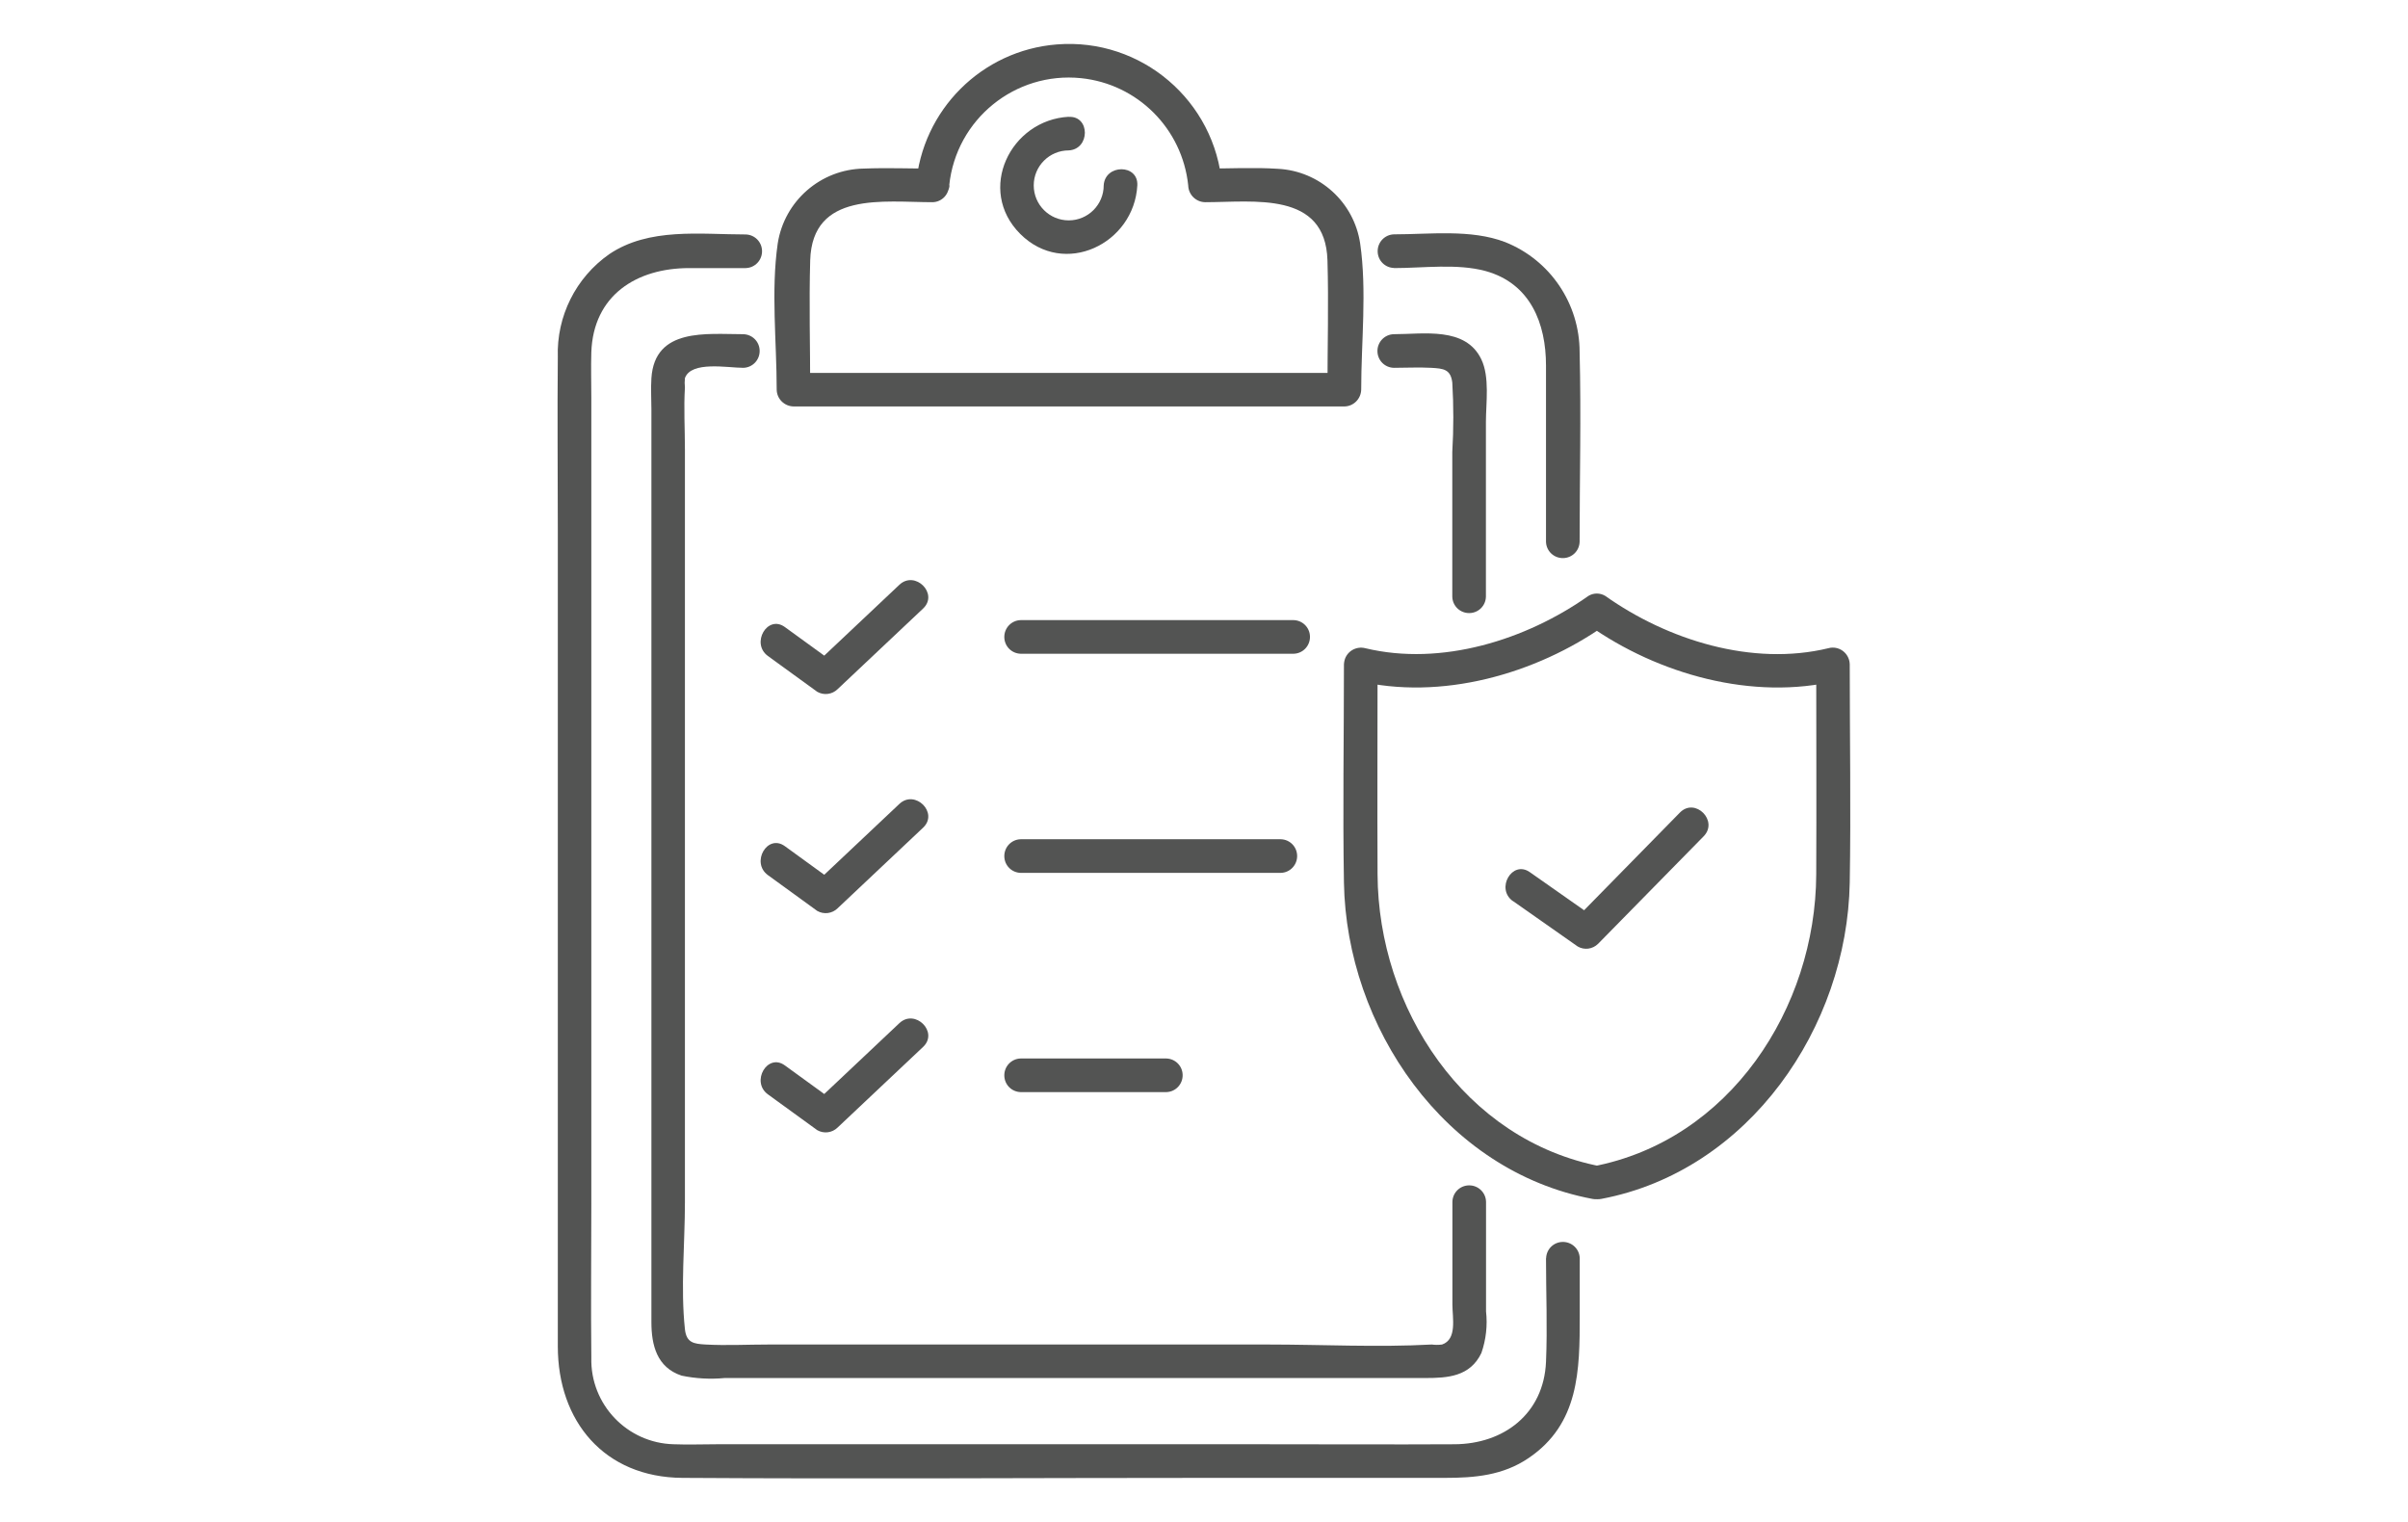
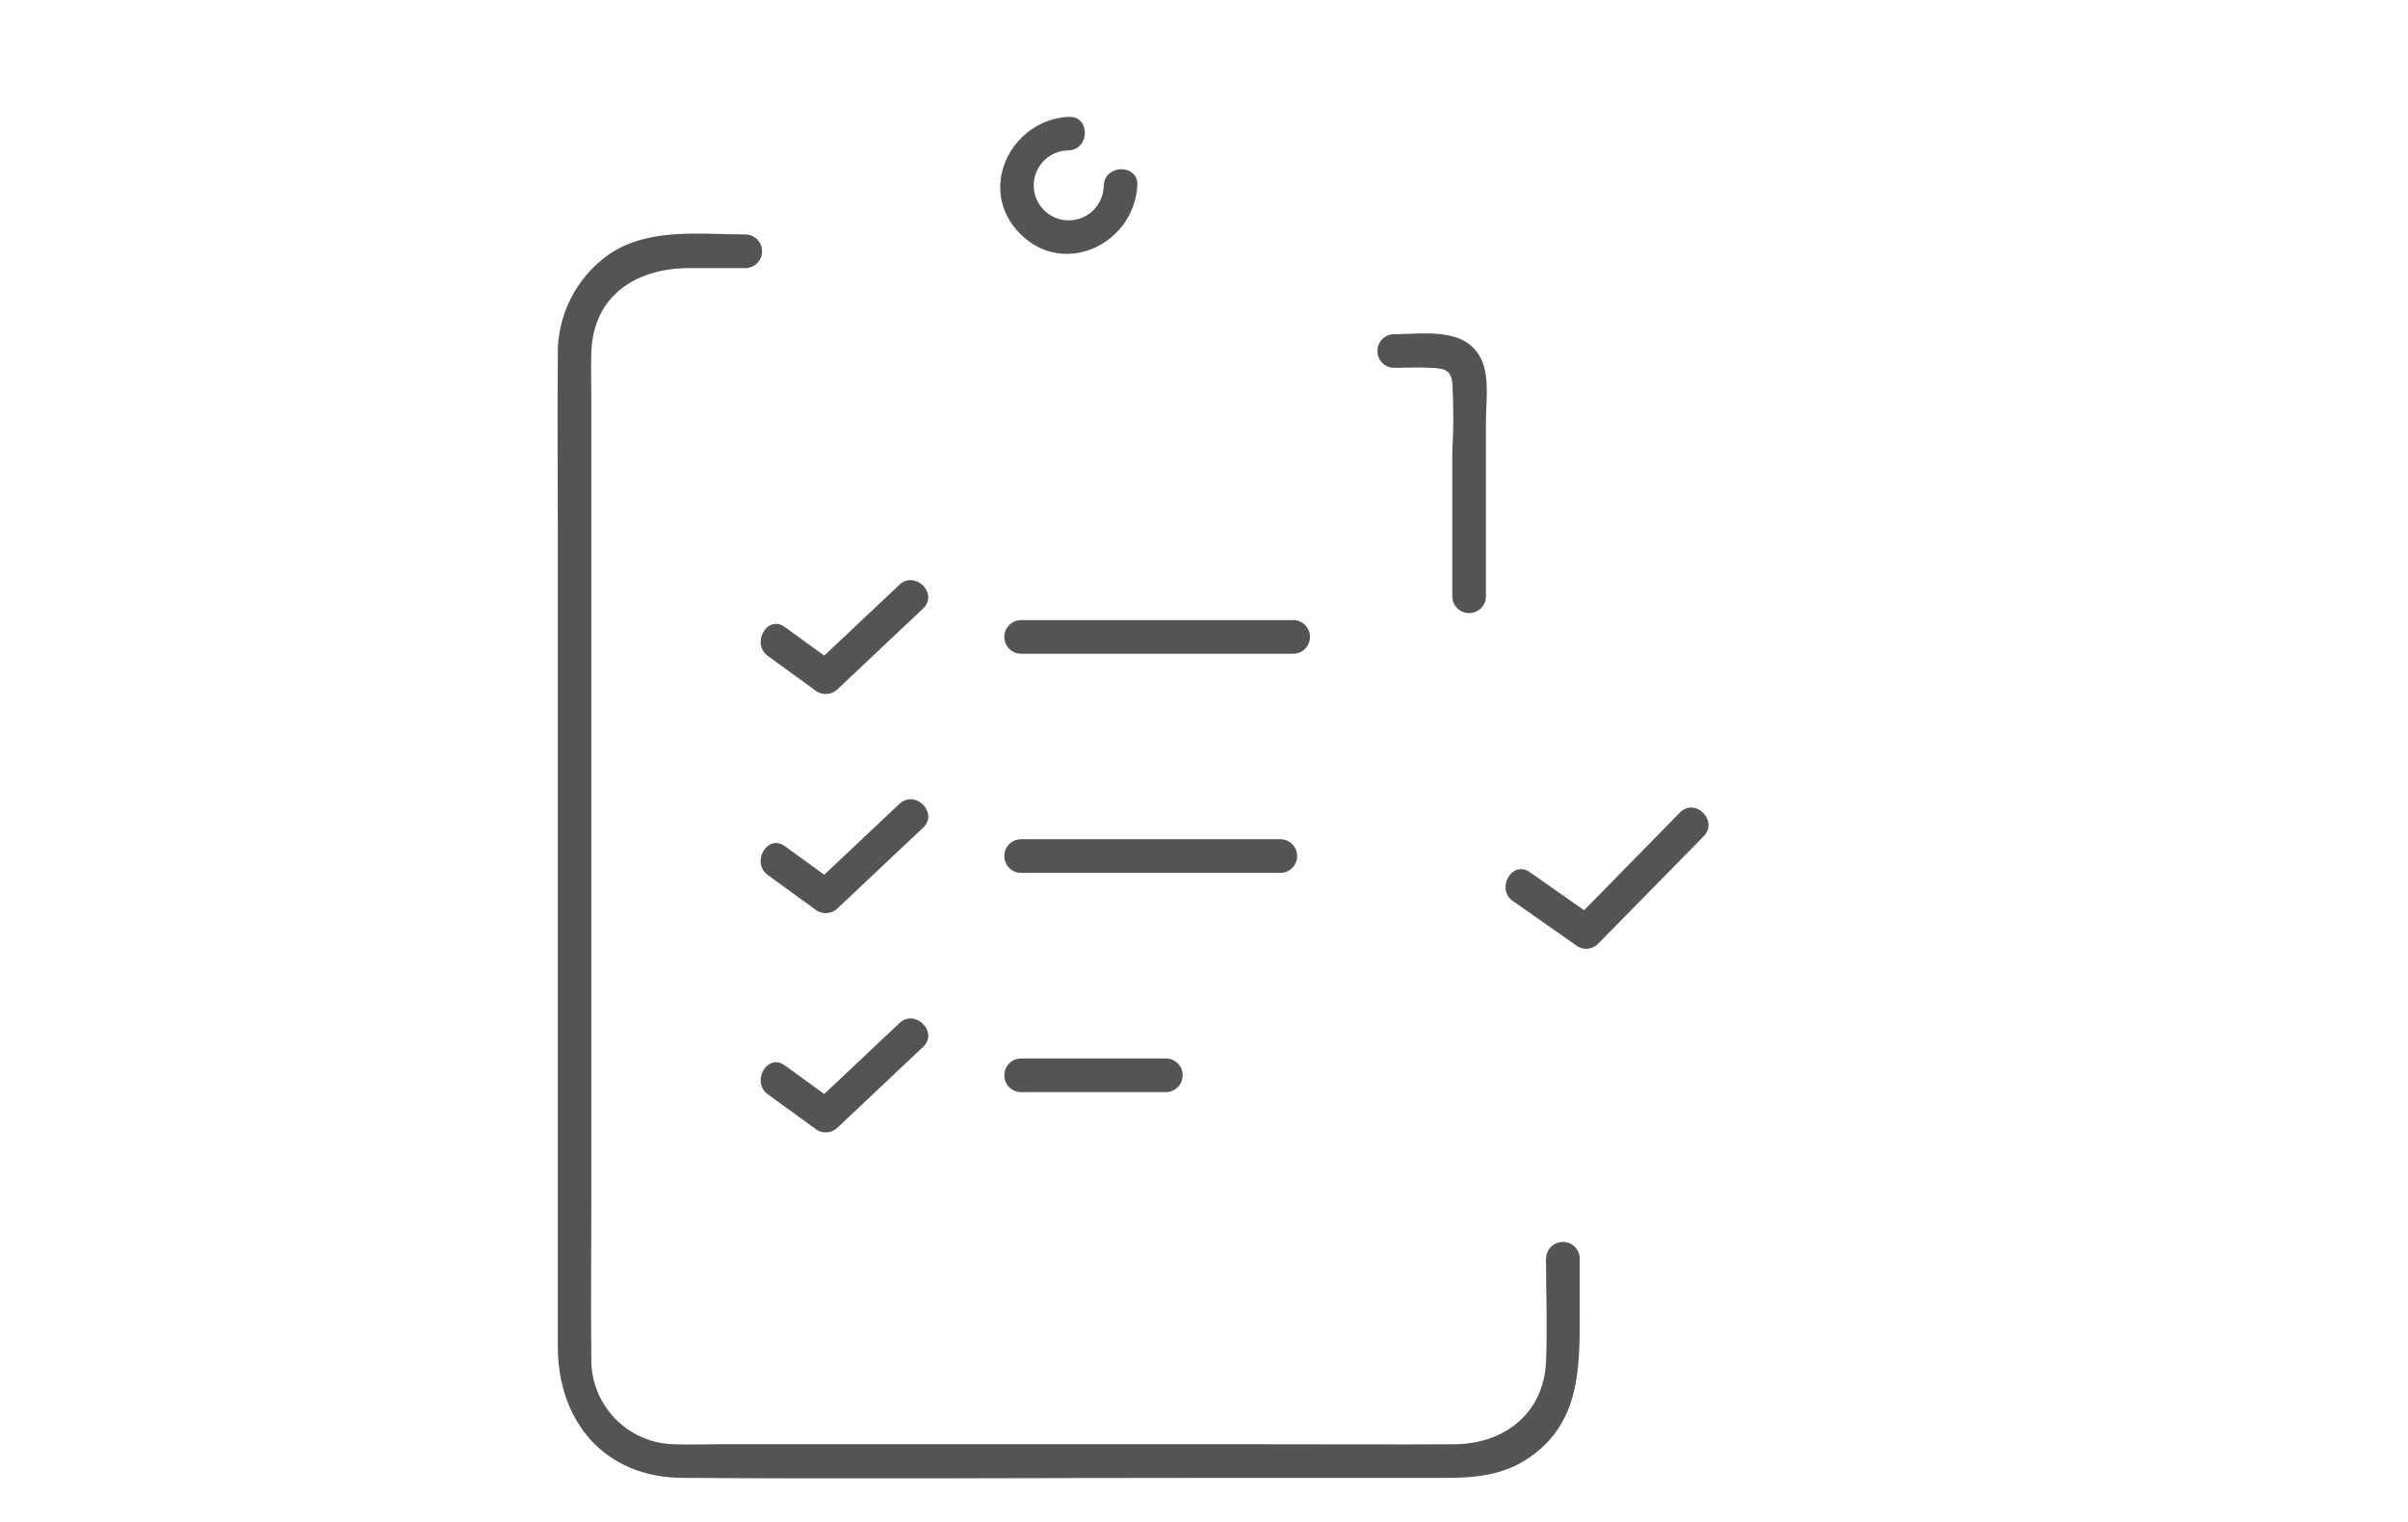
<svg xmlns="http://www.w3.org/2000/svg" id="Layer_1" data-name="Layer 1" viewBox="0 0 212 134">
  <defs>
    <style> .cls-1 { fill: none; } .cls-2 { fill: #535453; } .cls-3 { clip-path: url(#clippath); } </style>
    <clipPath id="clippath">
      <rect class="cls-1" x="49.08" y="3.87" width="113.83" height="126.26" />
    </clipPath>
  </defs>
  <g id="Layer_5" data-name="Layer 5">
    <g id="Group_92" data-name="Group 92">
      <g class="cls-3">
        <g id="Group_91" data-name="Group 91">
          <path id="Path_89587" data-name="Path 89587" class="cls-2" d="M133.2,79.32l5.7,4c.58.34,1.31.24,1.79-.23l9.3-9.47c1.33-1.36-.75-3.45-2.09-2.09l-9.3,9.48,1.79-.23-5.7-4c-1.56-1.1-3.04,1.46-1.49,2.55" />
-           <path id="Path_89588" data-name="Path 89588" class="cls-2" d="M140.99,102.69c-12.1-2.29-19.65-13.98-19.71-25.71-.03-6.17,0-12.34,0-18.5l-1.87,1.43c7.46,1.81,15.81-.57,21.93-4.89h-1.5c6.12,4.33,14.47,6.7,21.93,4.89l-1.87-1.43c0,6.17.03,12.34,0,18.5-.05,11.74-7.6,23.43-19.71,25.71-1.87.35-1.08,3.2.79,2.85,13.01-2.46,21.65-15.14,21.87-27.84.11-6.4,0-12.82,0-19.22-.02-.83-.7-1.49-1.53-1.47-.12,0-.23.02-.34.05-6.72,1.63-14.19-.73-19.65-4.6-.46-.28-1.03-.28-1.49,0-5.47,3.87-12.94,6.22-19.65,4.6-.8-.2-1.62.28-1.82,1.08-.03.11-.04.23-.05.34,0,6.4-.11,12.82,0,19.22.22,12.7,8.86,25.39,21.87,27.84,1.86.35,2.65-2.5.79-2.85" />
          <path id="Path_89589" data-name="Path 89589" class="cls-2" d="M136.11,110.76c0,3.03.13,6.1,0,9.13-.2,4.57-3.72,7.23-8.06,7.25-5.57.03-11.14,0-16.71,0h-48.25c-1.25,0-2.52.05-3.77,0-4.11-.1-7.36-3.51-7.26-7.61,0-.03,0-.07,0-.1-.05-4.48,0-8.97,0-13.45V35c0-1.32-.04-2.66,0-3.98.17-5.03,3.98-7.42,8.62-7.42h4.97c.82-.02,1.46-.7,1.44-1.52-.02-.79-.65-1.42-1.44-1.44-4,0-8.52-.63-12.02,1.74-2.94,2.06-4.64,5.47-4.52,9.06-.05,5.07,0,10.14,0,15.21v71.87c0,6.6,4.09,11.53,10.96,11.58,15.6.1,31.2,0,46.8,0h20.35c2.6,0,5.1-.21,7.35-1.74,4.47-3.02,4.51-7.74,4.51-12.54v-5.05c-.02-.82-.7-1.46-1.52-1.44-.79.02-1.42.65-1.44,1.44" />
-           <path id="Path_89590" data-name="Path 89590" class="cls-2" d="M122.72,23.6c2.57,0,5.57-.42,8.07.26,3.95,1.09,5.32,4.61,5.32,8.32v15.51c.02.82.7,1.46,1.52,1.44.79-.02,1.42-.65,1.44-1.44,0-5.56.14-11.13,0-16.69,0-4.27-2.59-8.11-6.56-9.69-3.01-1.15-6.63-.68-9.78-.68-.82.02-1.46.7-1.44,1.52.02.79.65,1.42,1.44,1.44" />
          <path id="Path_89591" data-name="Path 89591" class="cls-2" d="M130.82,52.52v-15.37c0-1.68.35-3.96-.41-5.53-1.39-2.88-5.07-2.2-7.7-2.2-.82.02-1.46.7-1.44,1.52.02.79.65,1.42,1.44,1.44,1.09,0,2.2-.06,3.29,0s1.72.13,1.86,1.3c.12,2.03.12,4.07,0,6.1v12.75c.02.82.7,1.46,1.52,1.44.79-.02,1.42-.65,1.44-1.44" />
-           <path id="Path_89592" data-name="Path 89592" class="cls-2" d="M65.44,29.42c-3.22,0-7.8-.6-8.09,3.87-.06.92,0,1.85,0,2.77v80.34c0,1.99.47,3.98,2.66,4.7,1.25.26,2.52.33,3.79.21h61.68c1.97,0,3.94-.12,4.94-2.2.41-1.18.55-2.43.41-3.67v-9.65c-.02-.82-.7-1.46-1.52-1.44-.79.02-1.42.65-1.44,1.44v9.06c0,1.16.43,3.05-.91,3.51-.3.04-.61.04-.91,0-4.78.26-9.64,0-14.42,0h-43.96c-1.84,0-3.71.1-5.55,0-1.04-.06-1.69-.15-1.82-1.35-.39-3.63,0-7.53,0-11.17V39.56c0-1.81-.11-3.65,0-5.45-.03-.27-.03-.55,0-.82.54-1.54,3.77-.91,5.14-.91.82-.02,1.46-.7,1.44-1.52-.02-.79-.65-1.42-1.44-1.44" />
-           <path id="Path_89593" data-name="Path 89593" class="cls-2" d="M83.57,16.32c.6-5.81,5.79-10.03,11.6-9.44,4.98.51,8.92,4.45,9.44,9.44.02.81.67,1.46,1.48,1.48,4.31,0,10.6-1,10.78,5.12.11,3.79,0,7.59,0,11.39l1.48-1.48h-48.5l1.48,1.48c0-3.79-.11-7.6,0-11.39.18-6.11,6.47-5.12,10.78-5.12.82-.02,1.46-.7,1.44-1.52-.02-.79-.65-1.42-1.44-1.44-2.02,0-4.05-.08-6.06,0-3.8.06-7,2.85-7.58,6.6-.6,4.16-.09,8.66-.09,12.86.01.81.67,1.46,1.48,1.48h48.5c.81-.01,1.46-.67,1.48-1.48,0-4.2.51-8.7-.09-12.86-.54-3.64-3.57-6.39-7.24-6.58-2.12-.14-4.28-.02-6.4-.02l1.48,1.48c-.59-7.44-7.1-13-14.54-12.41-6.62.52-11.88,5.78-12.41,12.41-.22,1.89,2.74,1.87,2.96,0" />
          <path id="Path_89594" data-name="Path 89594" class="cls-2" d="M94.09,10.28c-5.14.28-8.14,6.44-4.27,10.31s10.03.87,10.31-4.27c.1-1.9-2.85-1.89-2.96,0,0,1.7-1.38,3.08-3.08,3.08s-3.08-1.38-3.08-3.08c0-1.7,1.38-3.08,3.08-3.08,1.89-.1,1.9-3.06,0-2.95" />
          <path id="Path_89595" data-name="Path 89595" class="cls-2" d="M67.61,77.04l4.34,3.15c.58.33,1.31.24,1.79-.23l7.53-7.1c1.39-1.31-.71-3.39-2.09-2.09l-7.53,7.1,1.79-.23-4.34-3.15c-1.54-1.12-3.02,1.44-1.49,2.55" />
          <path id="Path_89596" data-name="Path 89596" class="cls-2" d="M89.86,76.84h22.9c.82-.02,1.46-.7,1.44-1.52-.02-.79-.65-1.42-1.44-1.44h-22.9c-.82.02-1.46.7-1.44,1.52.02.79.65,1.42,1.44,1.44" />
          <path id="Path_89597" data-name="Path 89597" class="cls-2" d="M67.61,57.75l4.34,3.15c.58.33,1.31.24,1.79-.23l7.53-7.1c1.39-1.31-.71-3.39-2.09-2.09l-7.53,7.1,1.79-.23-4.34-3.15c-1.54-1.12-3.02,1.44-1.49,2.55" />
          <path id="Path_89598" data-name="Path 89598" class="cls-2" d="M89.86,57.55h24.03c.82-.02,1.46-.7,1.44-1.52-.02-.79-.65-1.42-1.44-1.44h-24.03c-.82.02-1.46.7-1.44,1.52.02.79.65,1.42,1.44,1.44" />
          <path id="Path_89599" data-name="Path 89599" class="cls-2" d="M67.61,96.34l4.34,3.15c.58.33,1.31.24,1.79-.23l7.53-7.1c1.39-1.31-.71-3.39-2.09-2.09l-7.53,7.1,1.79-.23-4.34-3.15c-1.54-1.12-3.02,1.44-1.49,2.55" />
          <path id="Path_89600" data-name="Path 89600" class="cls-2" d="M89.86,96.14h12.82c.82-.02,1.46-.7,1.44-1.52-.02-.79-.65-1.42-1.44-1.44h-12.82c-.82.02-1.46.7-1.44,1.52.02.79.65,1.42,1.44,1.44" />
        </g>
      </g>
    </g>
  </g>
</svg>